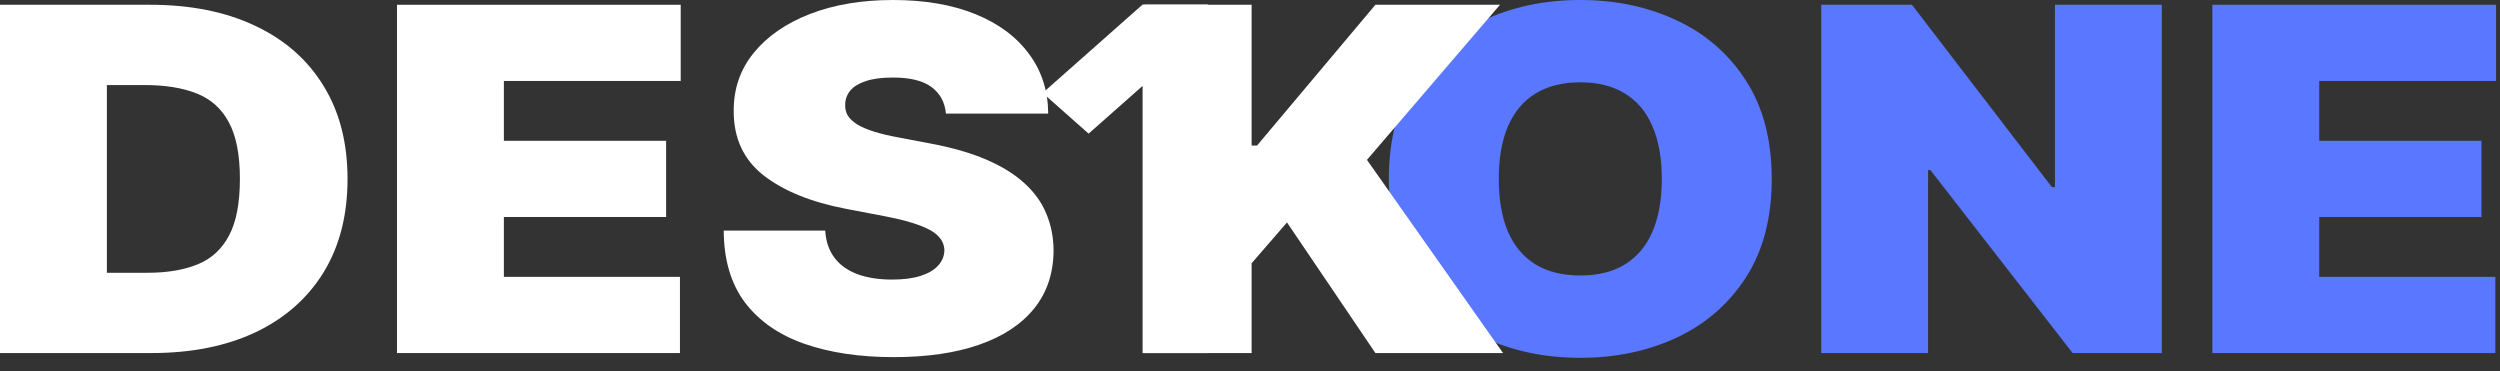
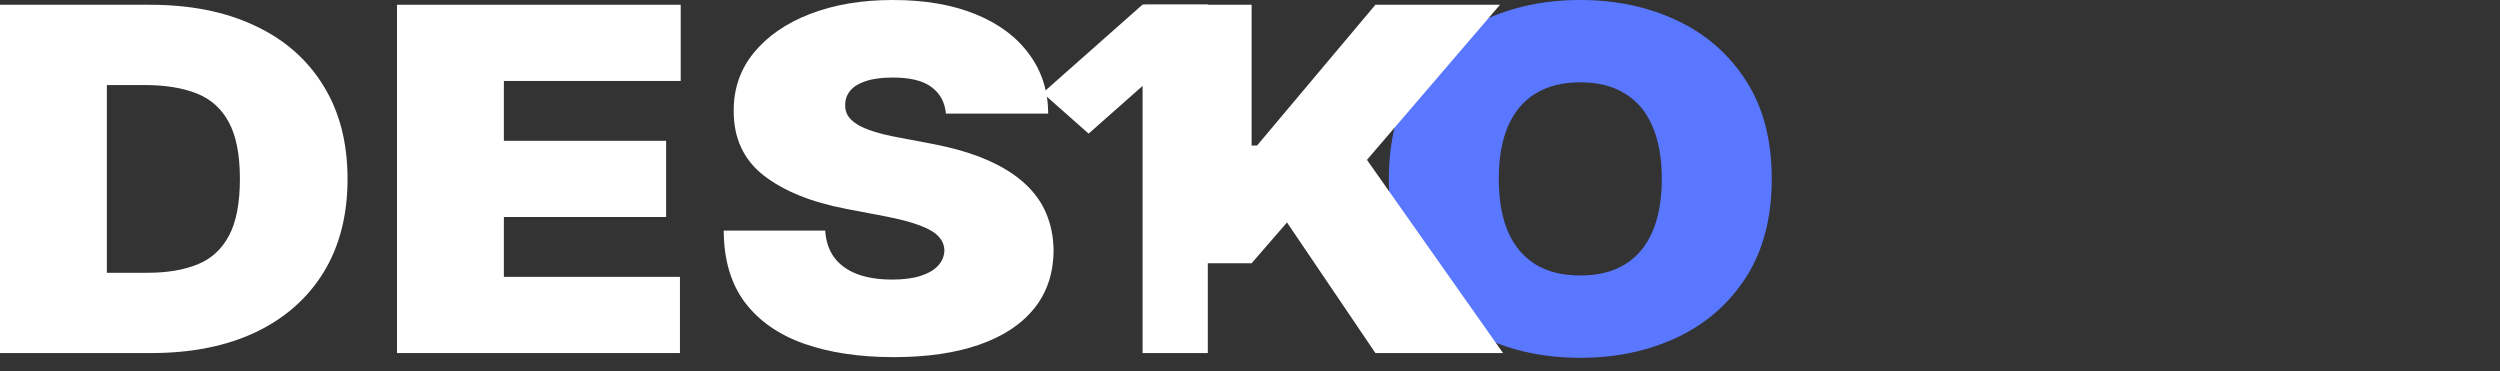
<svg xmlns="http://www.w3.org/2000/svg" width="128" height="19" viewBox="0 0 128 19" fill="none">
  <rect x="0" y="0" width="128" height="19" fill="#333333" stroke="none" />
  <path d="M7.755 18.076H0V0.244H7.677C9.75 0.244 11.541 0.601 13.05 1.315C14.566 2.023 15.734 3.045 16.554 4.38C17.381 5.709 17.794 7.302 17.794 9.16C17.794 11.017 17.384 12.614 16.564 13.949C15.744 15.278 14.582 16.299 13.08 17.014C11.577 17.722 9.802 18.076 7.755 18.076ZM5.472 13.966H7.559C8.556 13.966 9.406 13.824 10.108 13.539C10.816 13.255 11.354 12.764 11.722 12.068C12.096 11.371 12.283 10.402 12.283 9.16C12.283 7.918 12.092 6.948 11.712 6.252C11.338 5.555 10.787 5.065 10.058 4.78C9.337 4.496 8.451 4.354 7.401 4.354H5.472V13.966Z" fill="white" />
  <path d="M20.326 18.076V0.244H34.852V4.145H25.798V7.209H34.105V11.11H25.798V14.175H34.813V18.076H20.326Z" fill="white" />
  <path d="M48.432 5.816C48.379 5.236 48.133 4.783 47.694 4.458C47.261 4.133 46.601 3.97 45.715 3.97C45.151 3.97 44.689 4.031 44.328 4.153C43.973 4.269 43.711 4.429 43.54 4.632C43.37 4.835 43.281 5.067 43.275 5.329C43.261 5.543 43.304 5.738 43.403 5.912C43.508 6.08 43.672 6.234 43.895 6.374C44.118 6.507 44.403 6.629 44.751 6.739C45.099 6.849 45.512 6.948 45.991 7.035L47.644 7.349C48.76 7.558 49.715 7.833 50.508 8.176C51.302 8.518 51.952 8.922 52.457 9.386C52.962 9.845 53.333 10.361 53.569 10.936C53.812 11.511 53.937 12.137 53.943 12.817C53.937 13.989 53.605 14.982 52.949 15.794C52.293 16.607 51.355 17.225 50.134 17.649C48.921 18.073 47.461 18.285 45.755 18.285C44.003 18.285 42.474 18.055 41.169 17.597C39.869 17.138 38.859 16.433 38.137 15.481C37.422 14.523 37.061 13.299 37.055 11.807H42.251C42.284 12.352 42.438 12.811 42.714 13.182C42.989 13.554 43.376 13.835 43.875 14.027C44.38 14.219 44.98 14.314 45.676 14.314C46.26 14.314 46.749 14.25 47.142 14.123C47.536 13.995 47.835 13.818 48.038 13.592C48.242 13.365 48.346 13.107 48.353 12.817C48.346 12.544 48.245 12.306 48.048 12.103C47.858 11.894 47.543 11.708 47.103 11.546C46.663 11.377 46.07 11.22 45.322 11.075L43.314 10.692C41.529 10.35 40.122 9.778 39.092 8.977C38.068 8.17 37.56 7.07 37.566 5.677C37.56 4.545 37.901 3.555 38.59 2.708C39.285 1.855 40.247 1.19 41.474 0.714C42.707 0.238 44.121 0 45.715 0C47.343 0 48.75 0.241 49.938 0.723C51.125 1.204 52.04 1.884 52.683 2.76C53.333 3.631 53.661 4.65 53.668 5.816H48.432Z" fill="white" />
  <path d="M61.84 18.076H58.501V4.397L55.737 6.842L53.384 4.76L58.501 0.233H61.84V18.076Z" fill="white" />
  <path d="M90.713 9.16C90.713 11.145 90.277 12.82 89.404 14.184C88.532 15.542 87.354 16.572 85.871 17.275C84.388 17.971 82.735 18.32 80.911 18.32C79.074 18.32 77.414 17.968 75.931 17.266C74.455 16.558 73.28 15.525 72.408 14.166C71.541 12.802 71.109 11.133 71.109 9.16C71.109 7.175 71.541 5.503 72.408 4.145C73.28 2.78 74.455 1.75 75.931 1.054C77.414 0.351 79.074 0 80.911 0C82.735 0 84.388 0.351 85.871 1.054C87.354 1.75 88.532 2.78 89.404 4.145C90.277 5.503 90.713 7.175 90.713 9.16ZM85.084 9.16C85.084 8.092 84.923 7.192 84.602 6.461C84.287 5.723 83.818 5.166 83.194 4.789C82.578 4.406 81.816 4.214 80.911 4.214C80.005 4.214 79.241 4.406 78.618 4.789C78.001 5.166 77.532 5.723 77.21 6.461C76.895 7.192 76.738 8.092 76.738 9.16C76.738 10.228 76.895 11.13 77.21 11.868C77.532 12.599 78.001 13.156 78.618 13.539C79.241 13.917 80.005 14.105 80.911 14.105C81.816 14.105 82.578 13.917 83.194 13.539C83.818 13.156 84.287 12.599 84.602 11.868C84.923 11.13 85.084 10.228 85.084 9.16Z" fill="#5977FF" />
-   <path d="M110.685 0.244V18.076H106.118L98.835 8.707H98.717V18.076H93.245V0.244H97.891L105.055 9.578H105.213V0.244H110.685Z" fill="#5977FF" />
-   <path d="M113.273 18.076V0.244H127.8V4.145H118.745V7.209H127.052V11.11H118.745V14.175H127.761V18.076H113.273Z" fill="#5977FF" />
-   <path d="M58.611 18.076V0.244H64.083V7.453H64.359L70.421 0.244H76.799L69.988 8.185L76.956 18.076H70.421L65.894 11.389L64.083 13.478V18.076H58.611Z" fill="white" />
+   <path d="M58.611 18.076V0.244H64.083V7.453H64.359L70.421 0.244H76.799L69.988 8.185L76.956 18.076H70.421L65.894 11.389L64.083 13.478H58.611Z" fill="white" />
</svg>